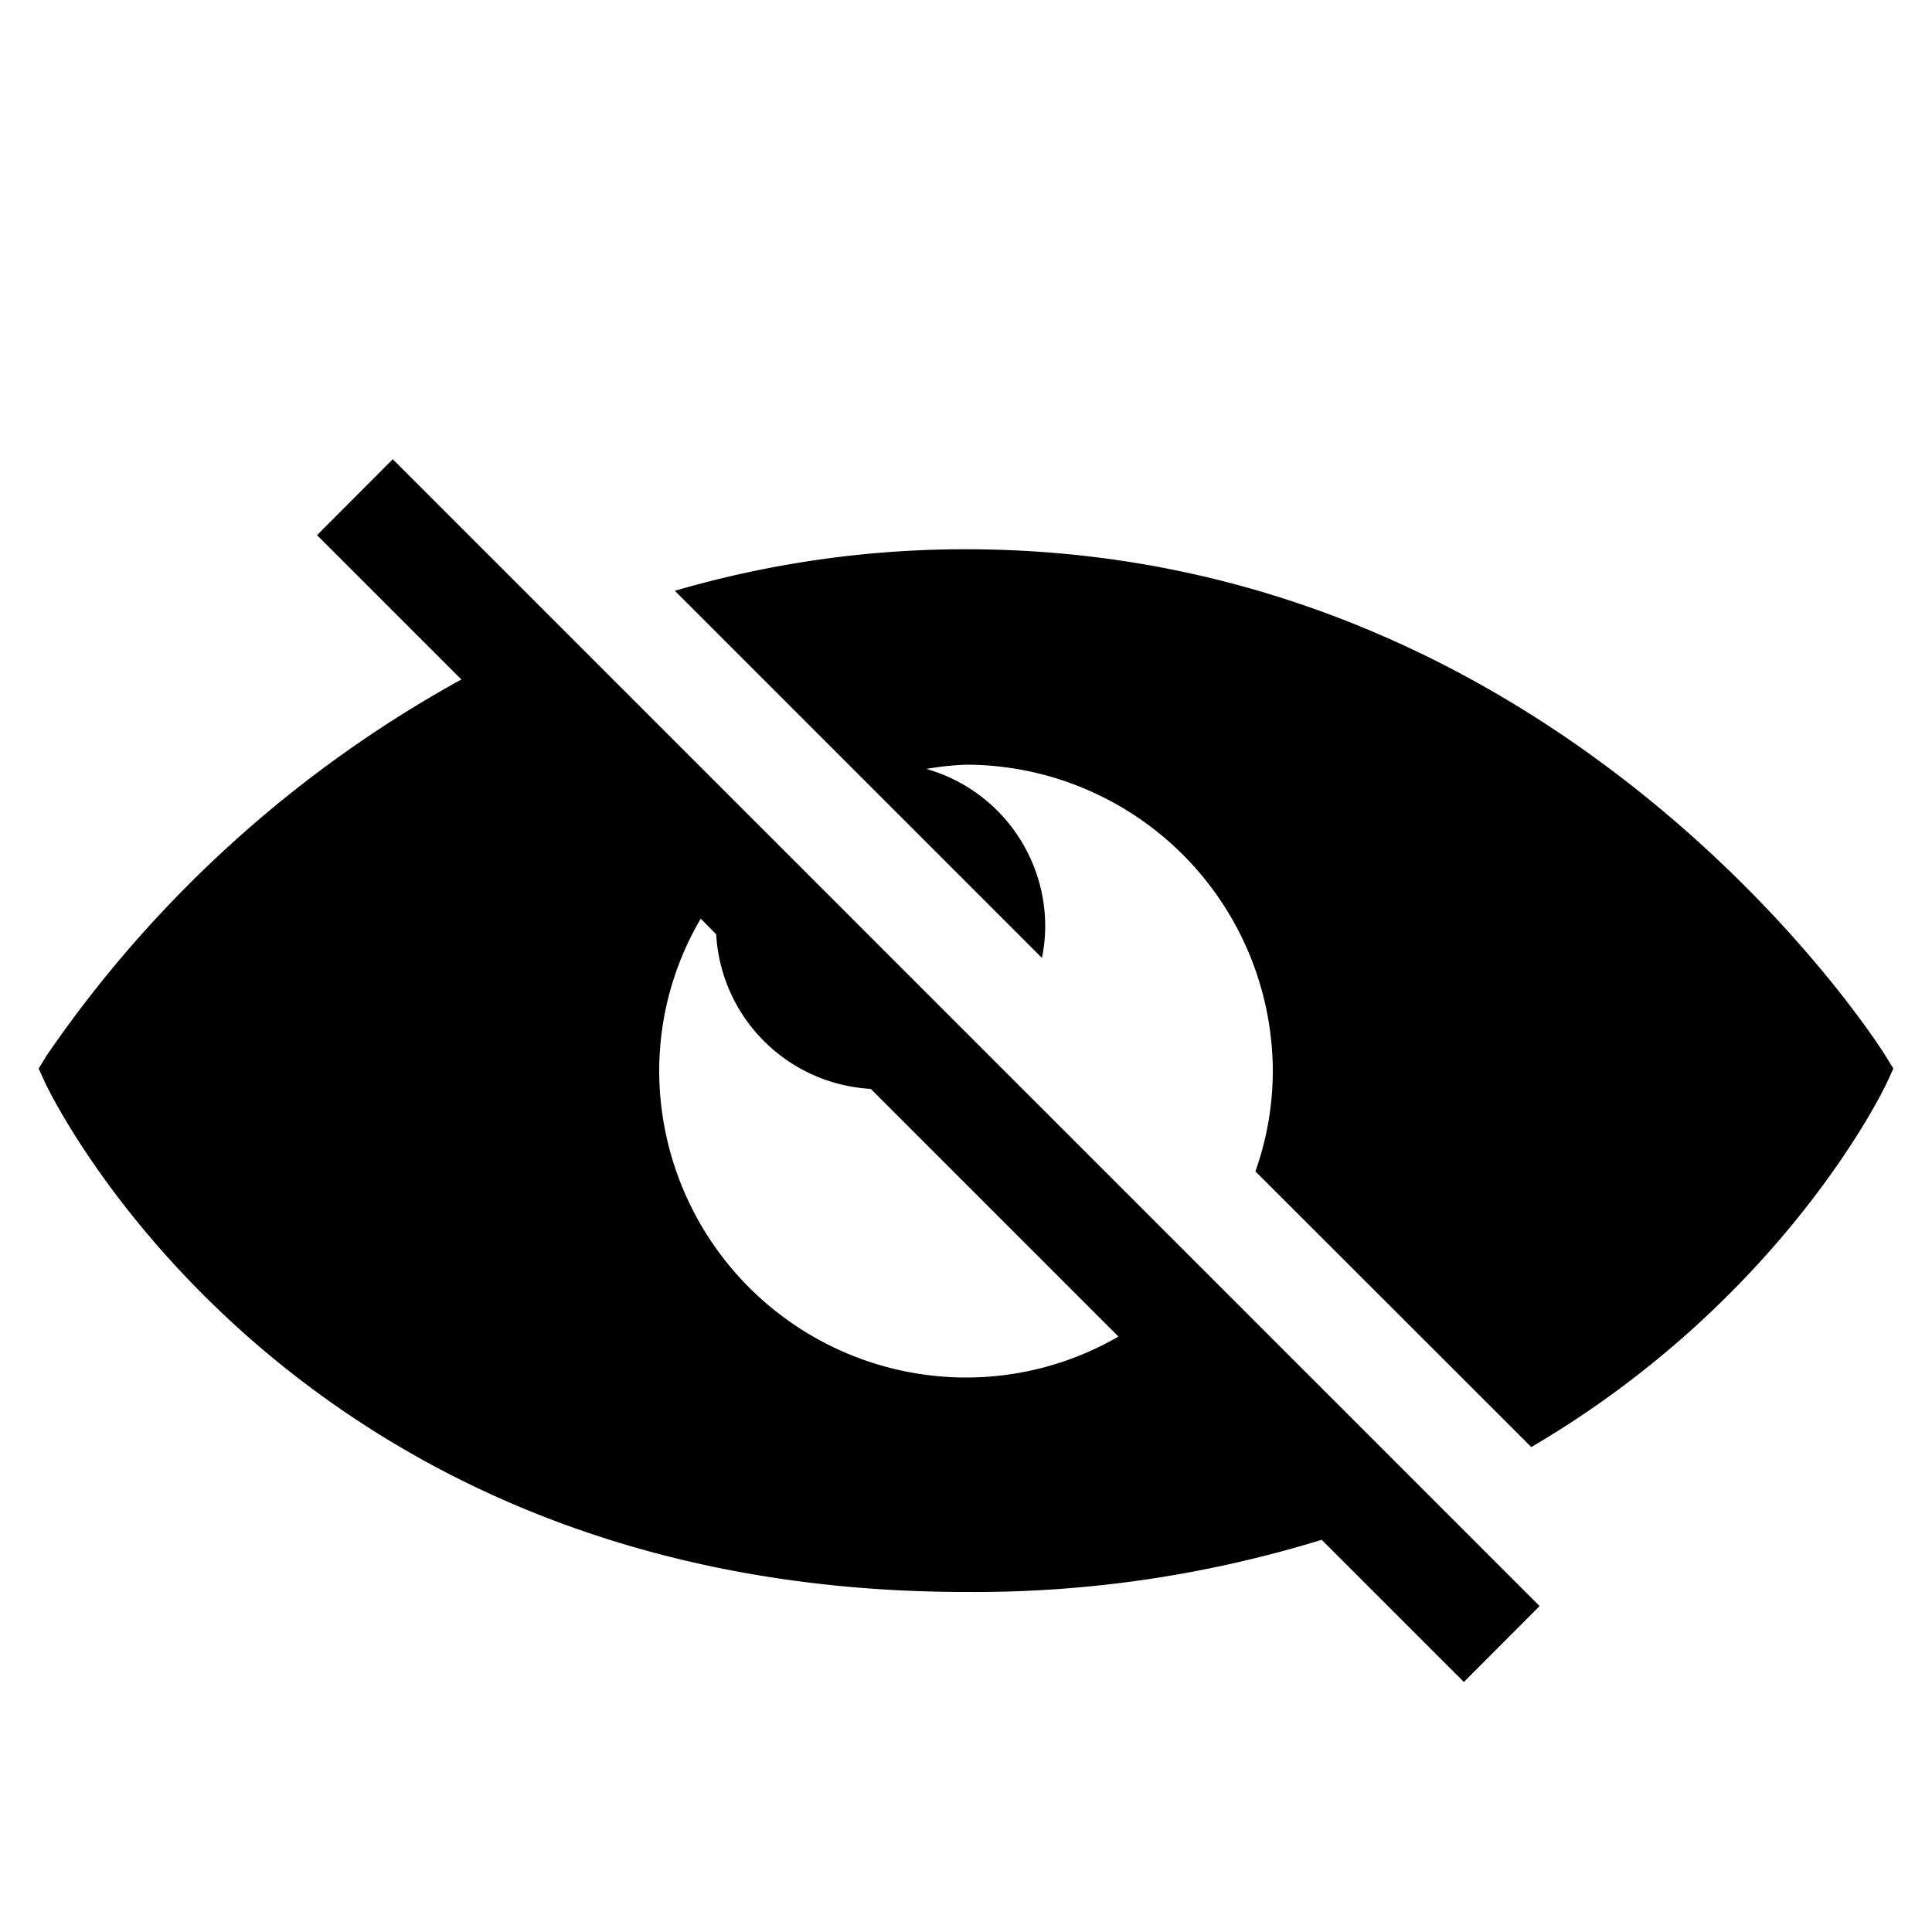
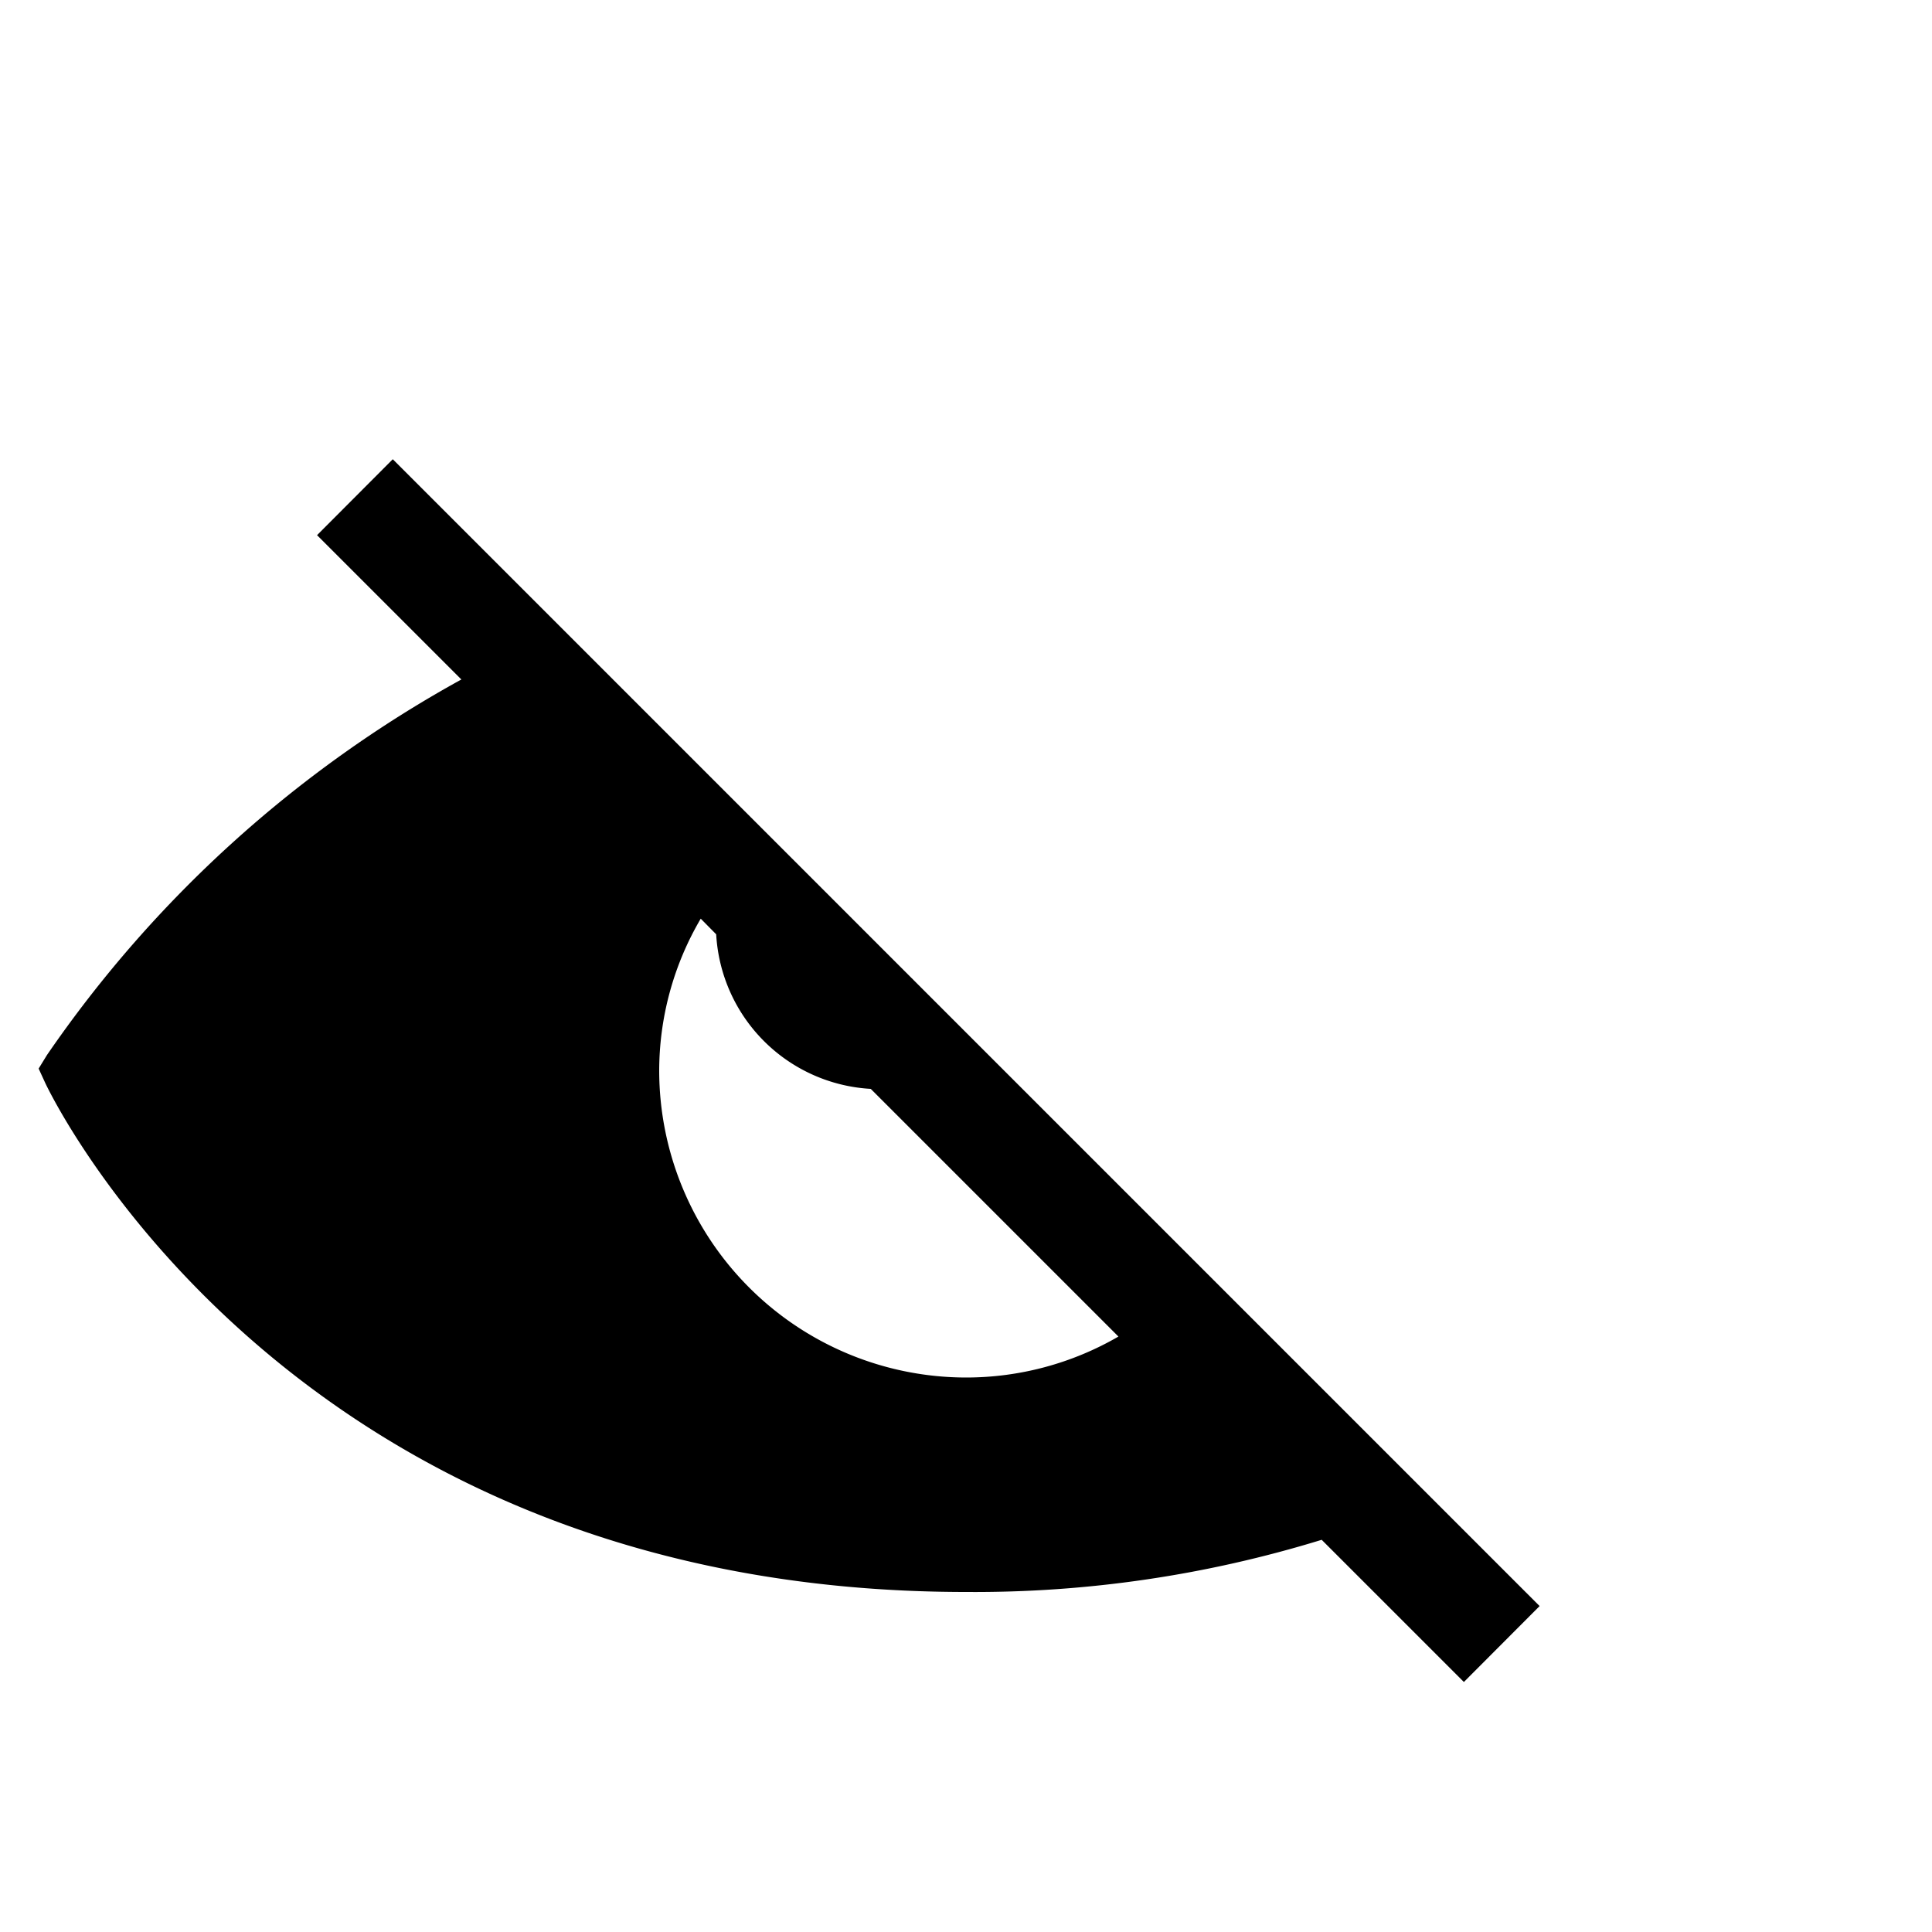
<svg xmlns="http://www.w3.org/2000/svg" id="Camada_1" data-name="Camada 1" viewBox="0 0 100 100">
  <title>nao_visualizar</title>
  <path d="M16.41,27.7l7.47,7.47A62.65,62.65,0,0,0,2.43,54.61l-.43.7.34.74C2.46,56.31,14.72,82.4,50,82.4a61,61,0,0,0,18.41-2.7l7.36,7.36,3.92-3.93L20.33,23.77ZM50,71.3A15.9,15.9,0,0,1,34.12,55.42a15.57,15.57,0,0,1,2.15-7.87l.8.81a8.49,8.49,0,0,0,8,8L57.89,69.18A15.72,15.72,0,0,1,50,71.3Z" />
-   <path d="M97.57,54.61C97.41,54.35,81.15,28.43,50,28.43a53.55,53.55,0,0,0-15.07,2.15l19,19a8.17,8.17,0,0,0,.17-1.65,8.47,8.47,0,0,0-6.15-8.13,14.51,14.51,0,0,1,2.1-.22A15.9,15.9,0,0,1,65.88,55.42a15.58,15.58,0,0,1-.9,5.21L79.26,74.9c13.16-7.72,18.32-18.68,18.4-18.85l.34-.74Z" />
</svg>